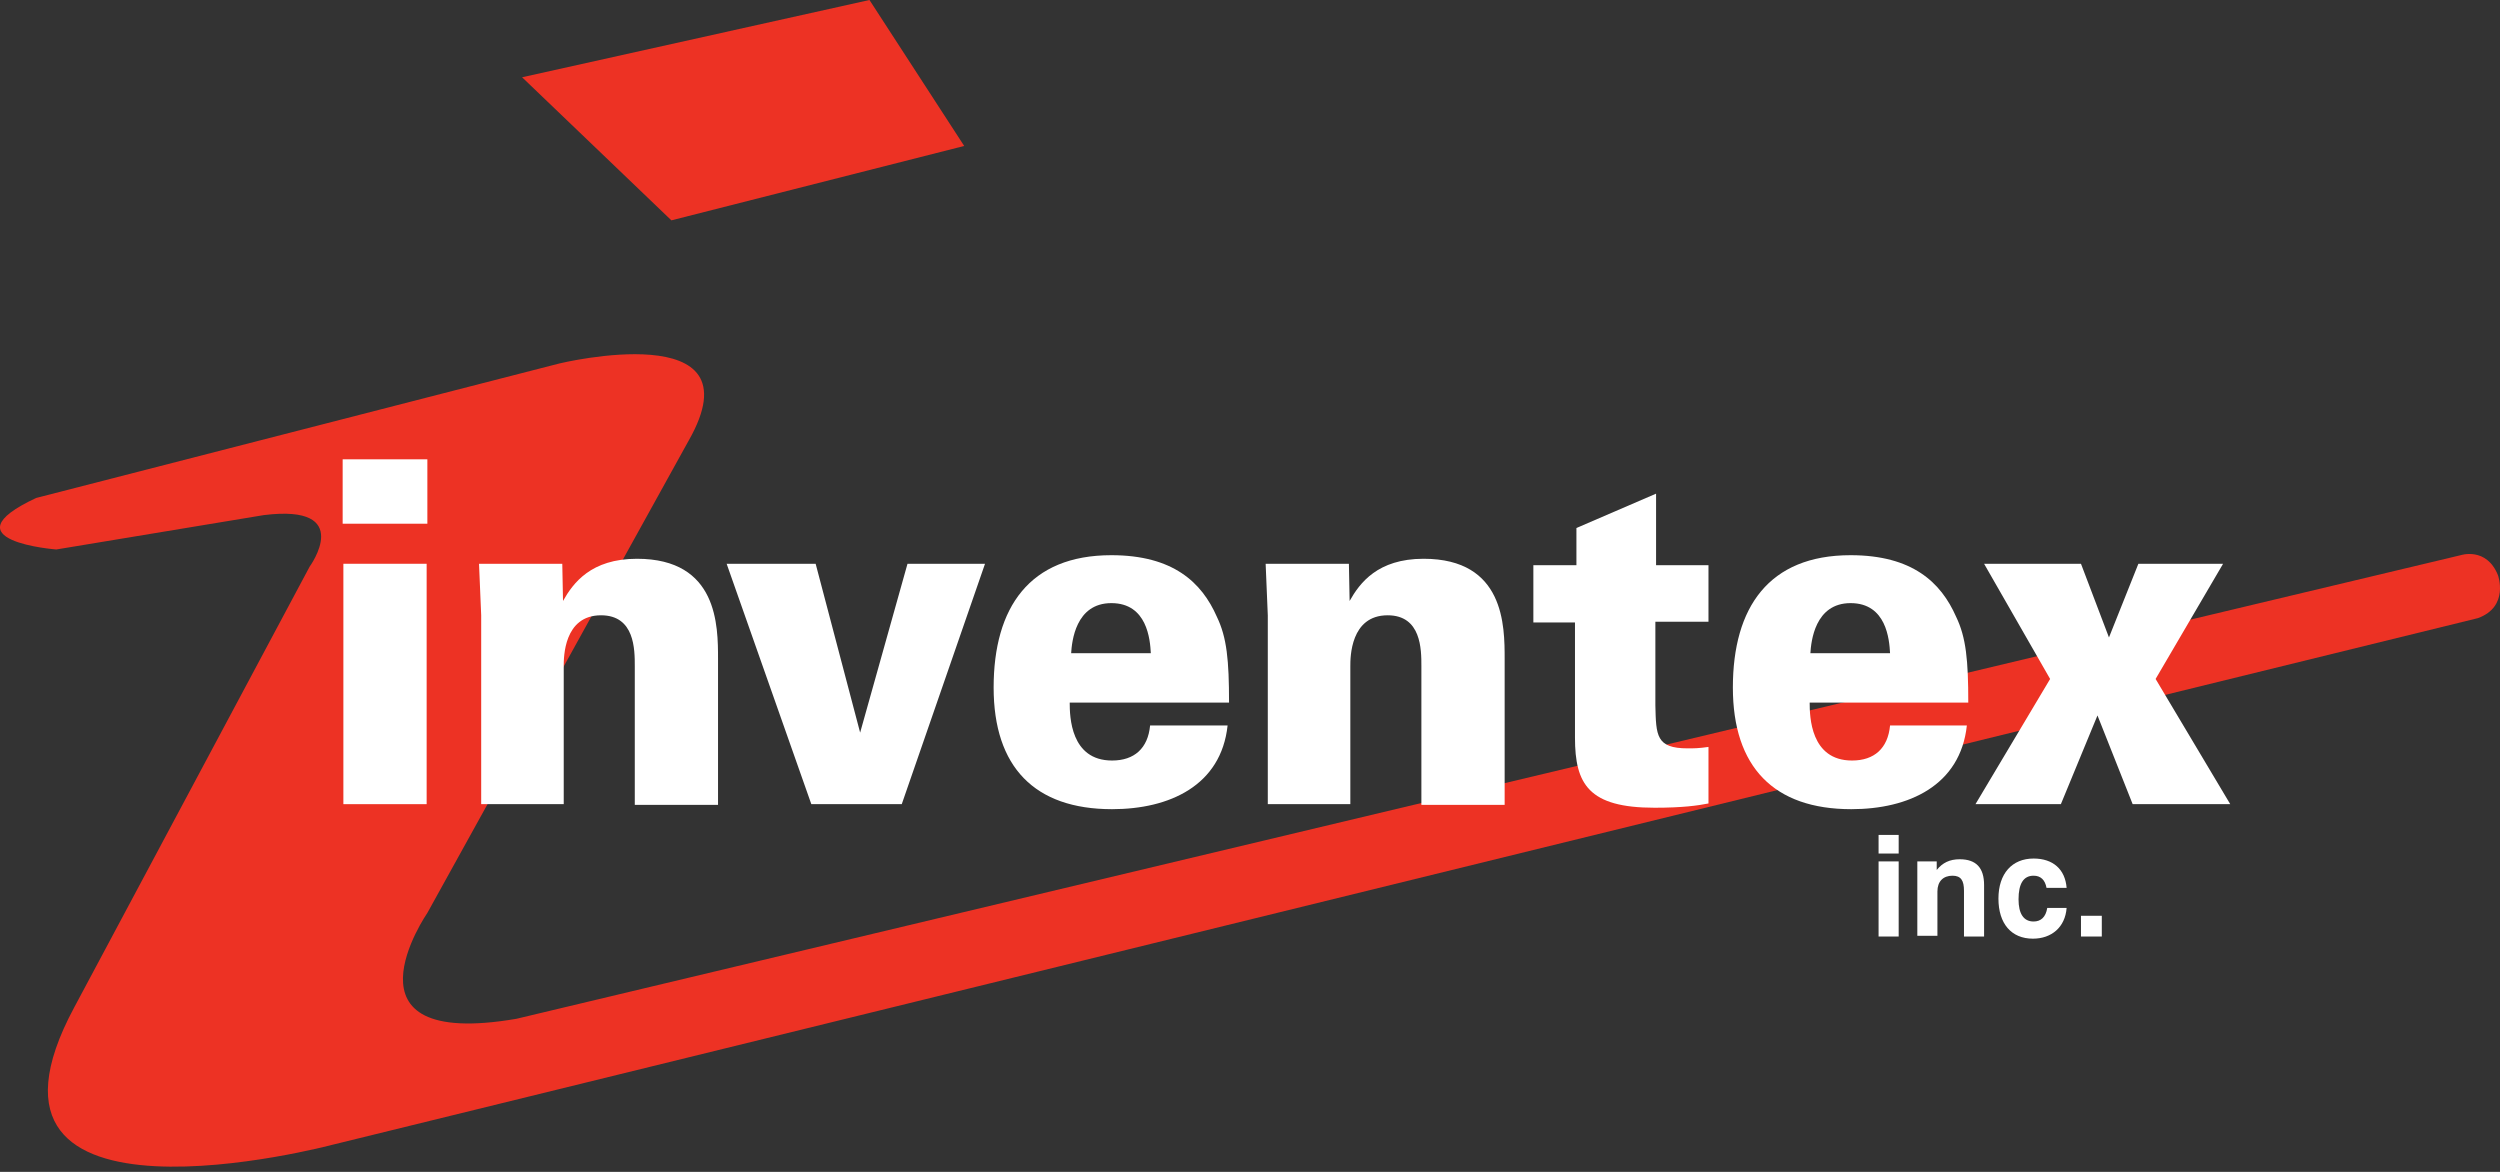
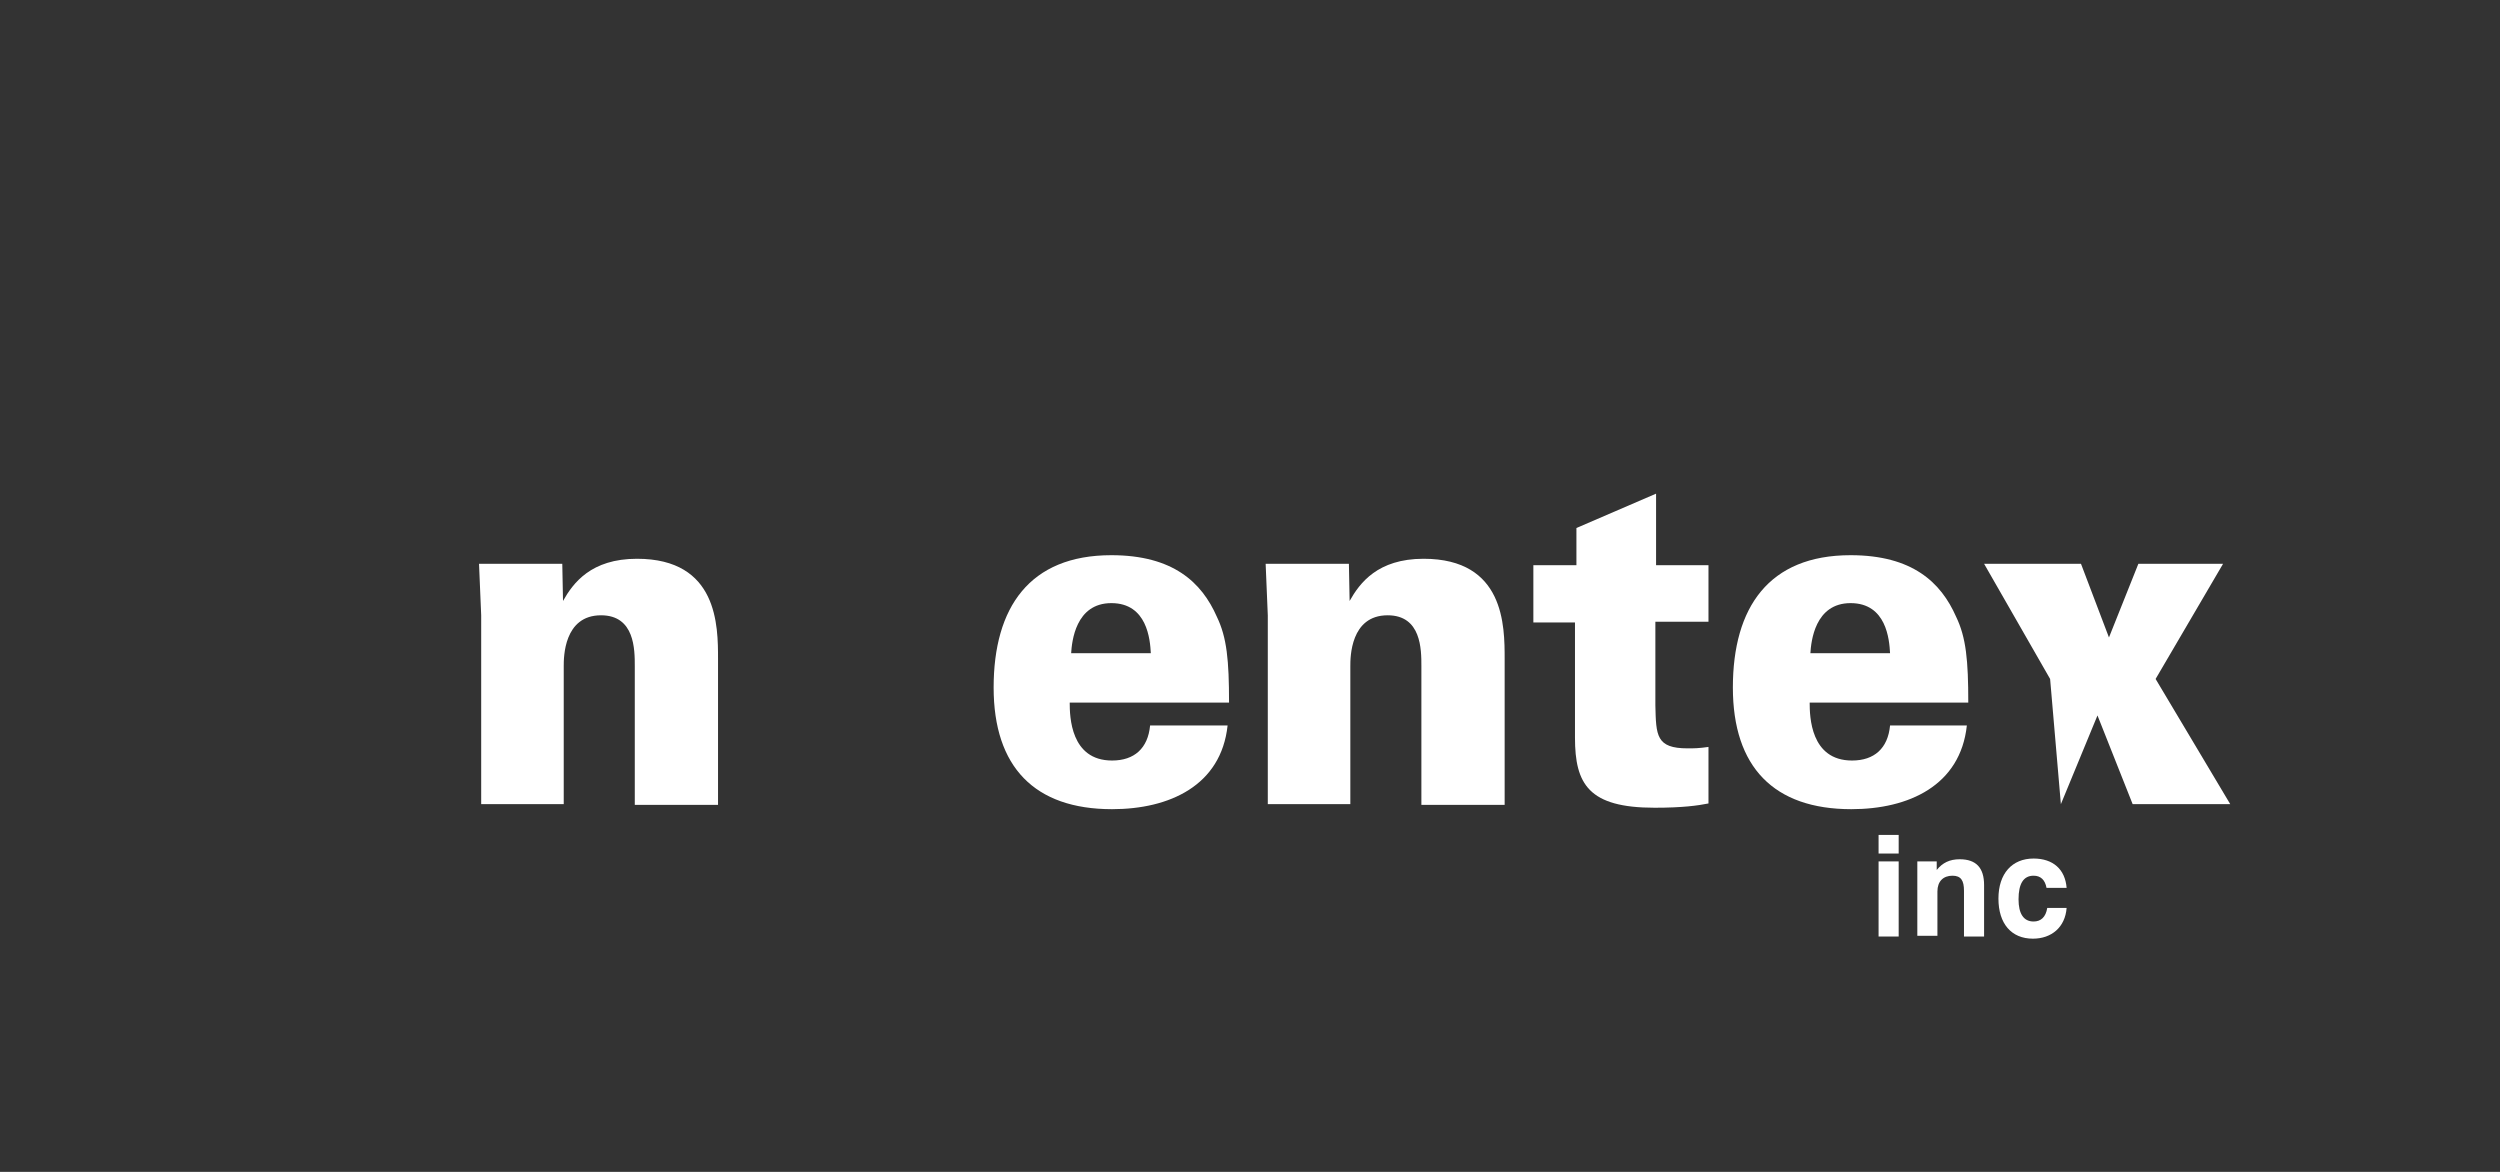
<svg xmlns="http://www.w3.org/2000/svg" width="128" height="60" viewBox="0 0 128 60" fill="none">
  <rect x="0" y="0" width="128" height="60" fill="#333333" stroke="none" />
-   <path d="M28.642 18.609C28.642 18.609 38.931 16.118 35.257 22.565L21.881 46.741C21.881 46.741 17.03 53.774 26.437 52.163L125.985 28.426C125.985 28.426 127.308 27.986 127.896 29.451C127.896 29.451 128.484 31.063 126.867 31.649L17.03 58.61C17.03 58.61 -2.813 63.885 3.801 51.577L15.854 29.012C15.854 29.012 18.206 25.788 13.502 26.374L2.882 28.133C2.882 28.133 -2.85 27.693 1.853 25.495L28.642 18.609Z" fill="#ED3224" />
-   <path d="M26.731 3.956L44.517 0L49.367 7.473L34.375 11.282L26.731 3.956Z" fill="#ED3224" />
  <path fill-rule="evenodd" clip-rule="evenodd" d="M97.212 42.748H96.183V43.701H97.212V42.748ZM97.212 44.104H96.183V47.95H97.212V44.104Z" fill="white" />
  <path d="M98.167 44.104H99.16V44.543C99.454 44.177 99.821 43.994 100.335 43.994C101.181 43.994 101.585 44.434 101.585 45.313V47.95H100.556V45.606C100.556 45.093 100.409 44.836 99.968 44.836C99.49 44.836 99.196 45.13 99.196 45.642V47.913H98.167V44.104H98.167Z" fill="white" />
  <path d="M105.811 46.485C105.737 47.474 105.039 48.06 104.084 48.06C102.981 48.06 102.32 47.291 102.32 46.009C102.32 44.727 103.018 43.957 104.12 43.957C105.113 43.957 105.737 44.507 105.811 45.459H104.782C104.708 45.056 104.488 44.836 104.12 44.836C103.606 44.836 103.349 45.239 103.349 46.045C103.349 46.778 103.606 47.181 104.12 47.181C104.488 47.181 104.745 46.961 104.819 46.485H105.811Z" fill="white" />
-   <rect x="106.546" y="46.888" width="1.066" height="1.062" fill="white" />
-   <path fill-rule="evenodd" clip-rule="evenodd" d="M21.881 23.517H17.544V26.814H21.881V23.517ZM21.844 28.865H17.581V41.173H21.844V28.865Z" fill="white" />
  <path d="M24.637 31.503L24.526 28.865H28.789L28.826 30.77C29.34 29.854 30.259 28.609 32.611 28.609C36.763 28.609 36.763 32.052 36.763 33.737V41.21H32.501V34.103C32.501 33.261 32.501 31.503 30.773 31.503C28.863 31.503 28.863 33.664 28.863 34.103V41.173H24.637V31.503Z" fill="white" />
-   <path d="M37.204 28.865H41.761L44.039 37.51L46.464 28.865H50.433L46.17 41.173H41.54L37.204 28.865Z" fill="white" />
  <path fill-rule="evenodd" clip-rule="evenodd" d="M56.937 38.939C54.808 38.939 54.77 36.677 54.769 35.972H62.927C62.927 33.81 62.817 32.638 62.302 31.576C61.531 29.818 60.061 28.426 56.901 28.426C52.711 28.426 50.874 31.1 50.874 35.202C50.874 39.269 52.969 41.43 56.937 41.43C59.877 41.43 62.523 40.221 62.853 37.144H58.885C58.775 38.316 58.076 38.939 56.937 38.939ZM56.901 30.88C58.738 30.88 58.885 32.748 58.922 33.444H54.843C54.879 32.858 55.063 30.88 56.901 30.88Z" fill="white" />
  <path d="M64.911 31.503L64.801 28.865H69.064L69.1 30.77C69.615 29.854 70.534 28.609 72.885 28.609C77.038 28.609 77.038 32.052 77.038 33.737V41.21H72.775V34.103C72.775 33.261 72.775 31.503 71.048 31.503C69.137 31.503 69.137 33.664 69.137 34.103V41.173H64.911V31.503Z" fill="white" />
  <path d="M87.474 28.902V31.832H84.755V36.118C84.791 37.657 84.791 38.316 86.408 38.316C86.739 38.316 86.96 38.316 87.474 38.243V41.137C86.923 41.247 86.151 41.356 84.718 41.356C81.337 41.356 80.639 40.148 80.639 37.767V31.869H78.508V28.939H80.713V27.034L84.791 25.275V28.939H87.474V28.902Z" fill="white" />
  <path fill-rule="evenodd" clip-rule="evenodd" d="M94.823 38.939C92.694 38.939 92.656 36.677 92.655 35.972H100.776C100.776 33.81 100.666 32.638 100.152 31.576C99.38 29.818 97.91 28.426 94.75 28.426C90.561 28.426 88.723 31.1 88.723 35.202C88.723 39.269 90.818 41.43 94.787 41.43C97.727 41.43 100.372 40.221 100.703 37.144H96.771C96.661 38.316 95.963 38.939 94.823 38.939ZM94.75 30.88C96.587 30.88 96.734 32.748 96.771 33.444H92.692C92.729 32.858 92.913 30.88 94.75 30.88Z" fill="white" />
-   <path d="M101.585 28.865H106.546L107.979 32.638L109.485 28.865H113.822L110.367 34.763L114.189 41.173H109.192L107.391 36.631L105.517 41.173H101.144L104.966 34.763L101.585 28.865Z" fill="white" />
+   <path d="M101.585 28.865H106.546L107.979 32.638L109.485 28.865H113.822L110.367 34.763L114.189 41.173H109.192L107.391 36.631L105.517 41.173L104.966 34.763L101.585 28.865Z" fill="white" />
</svg>